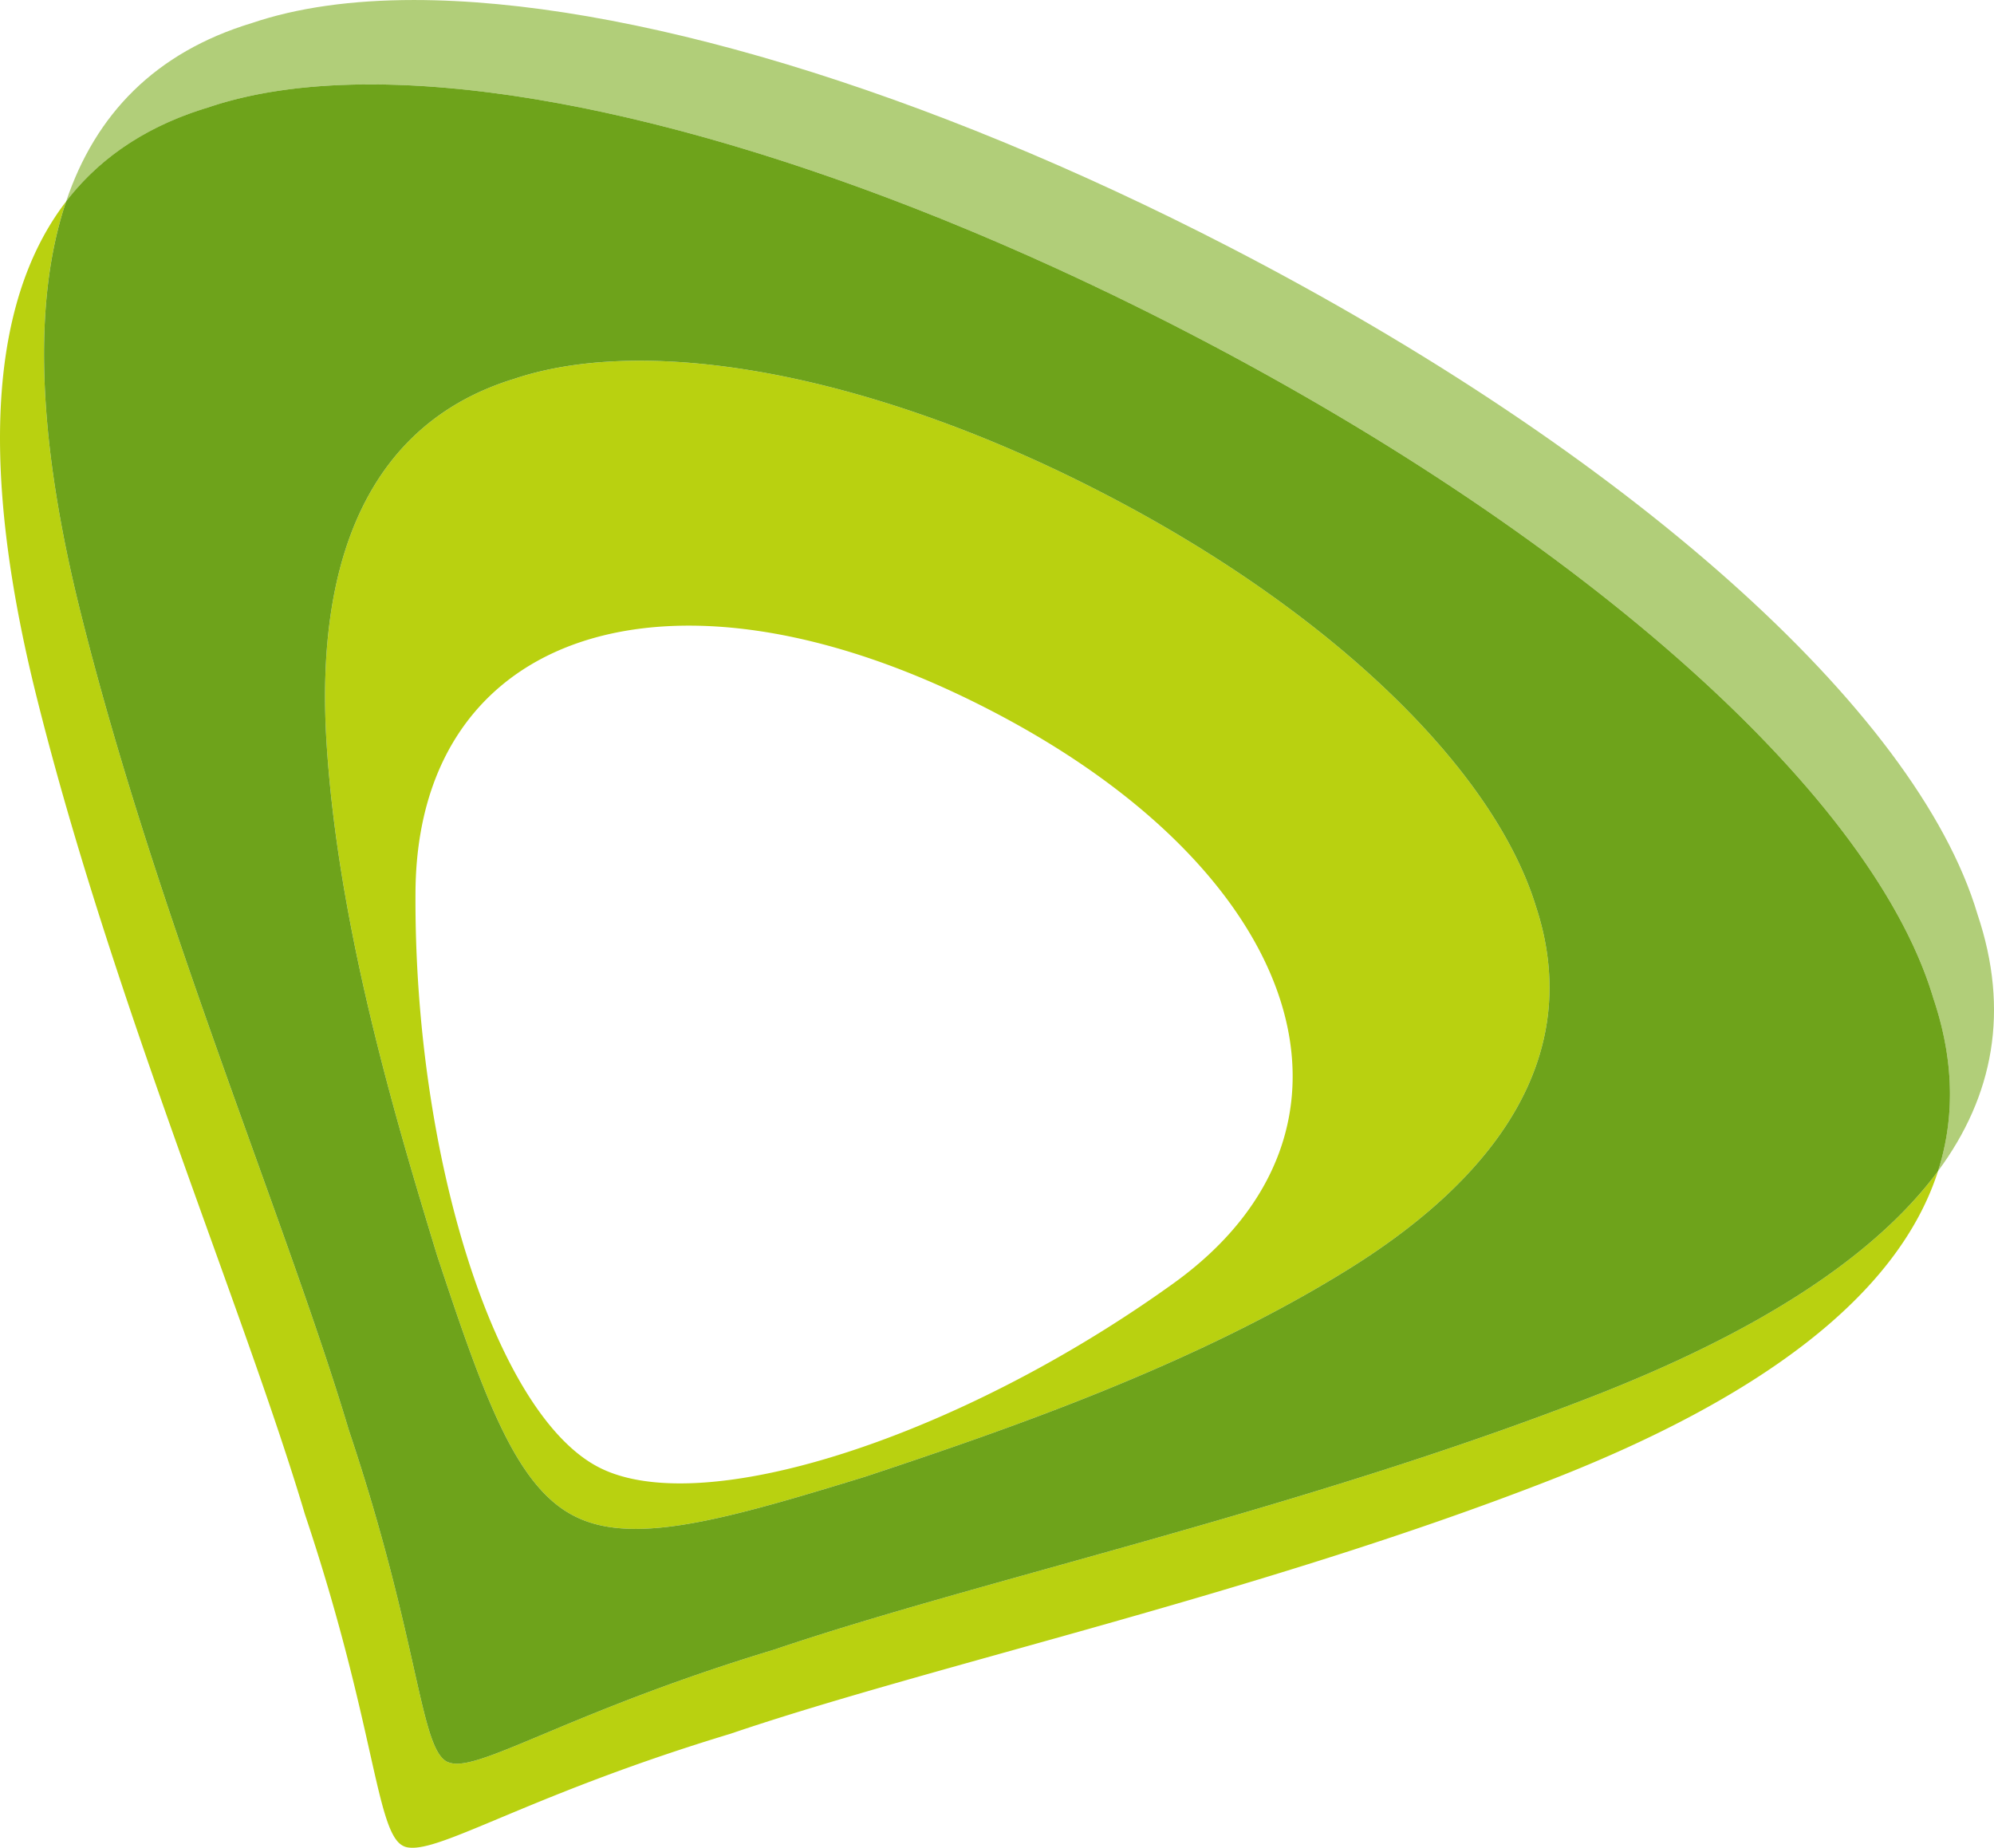
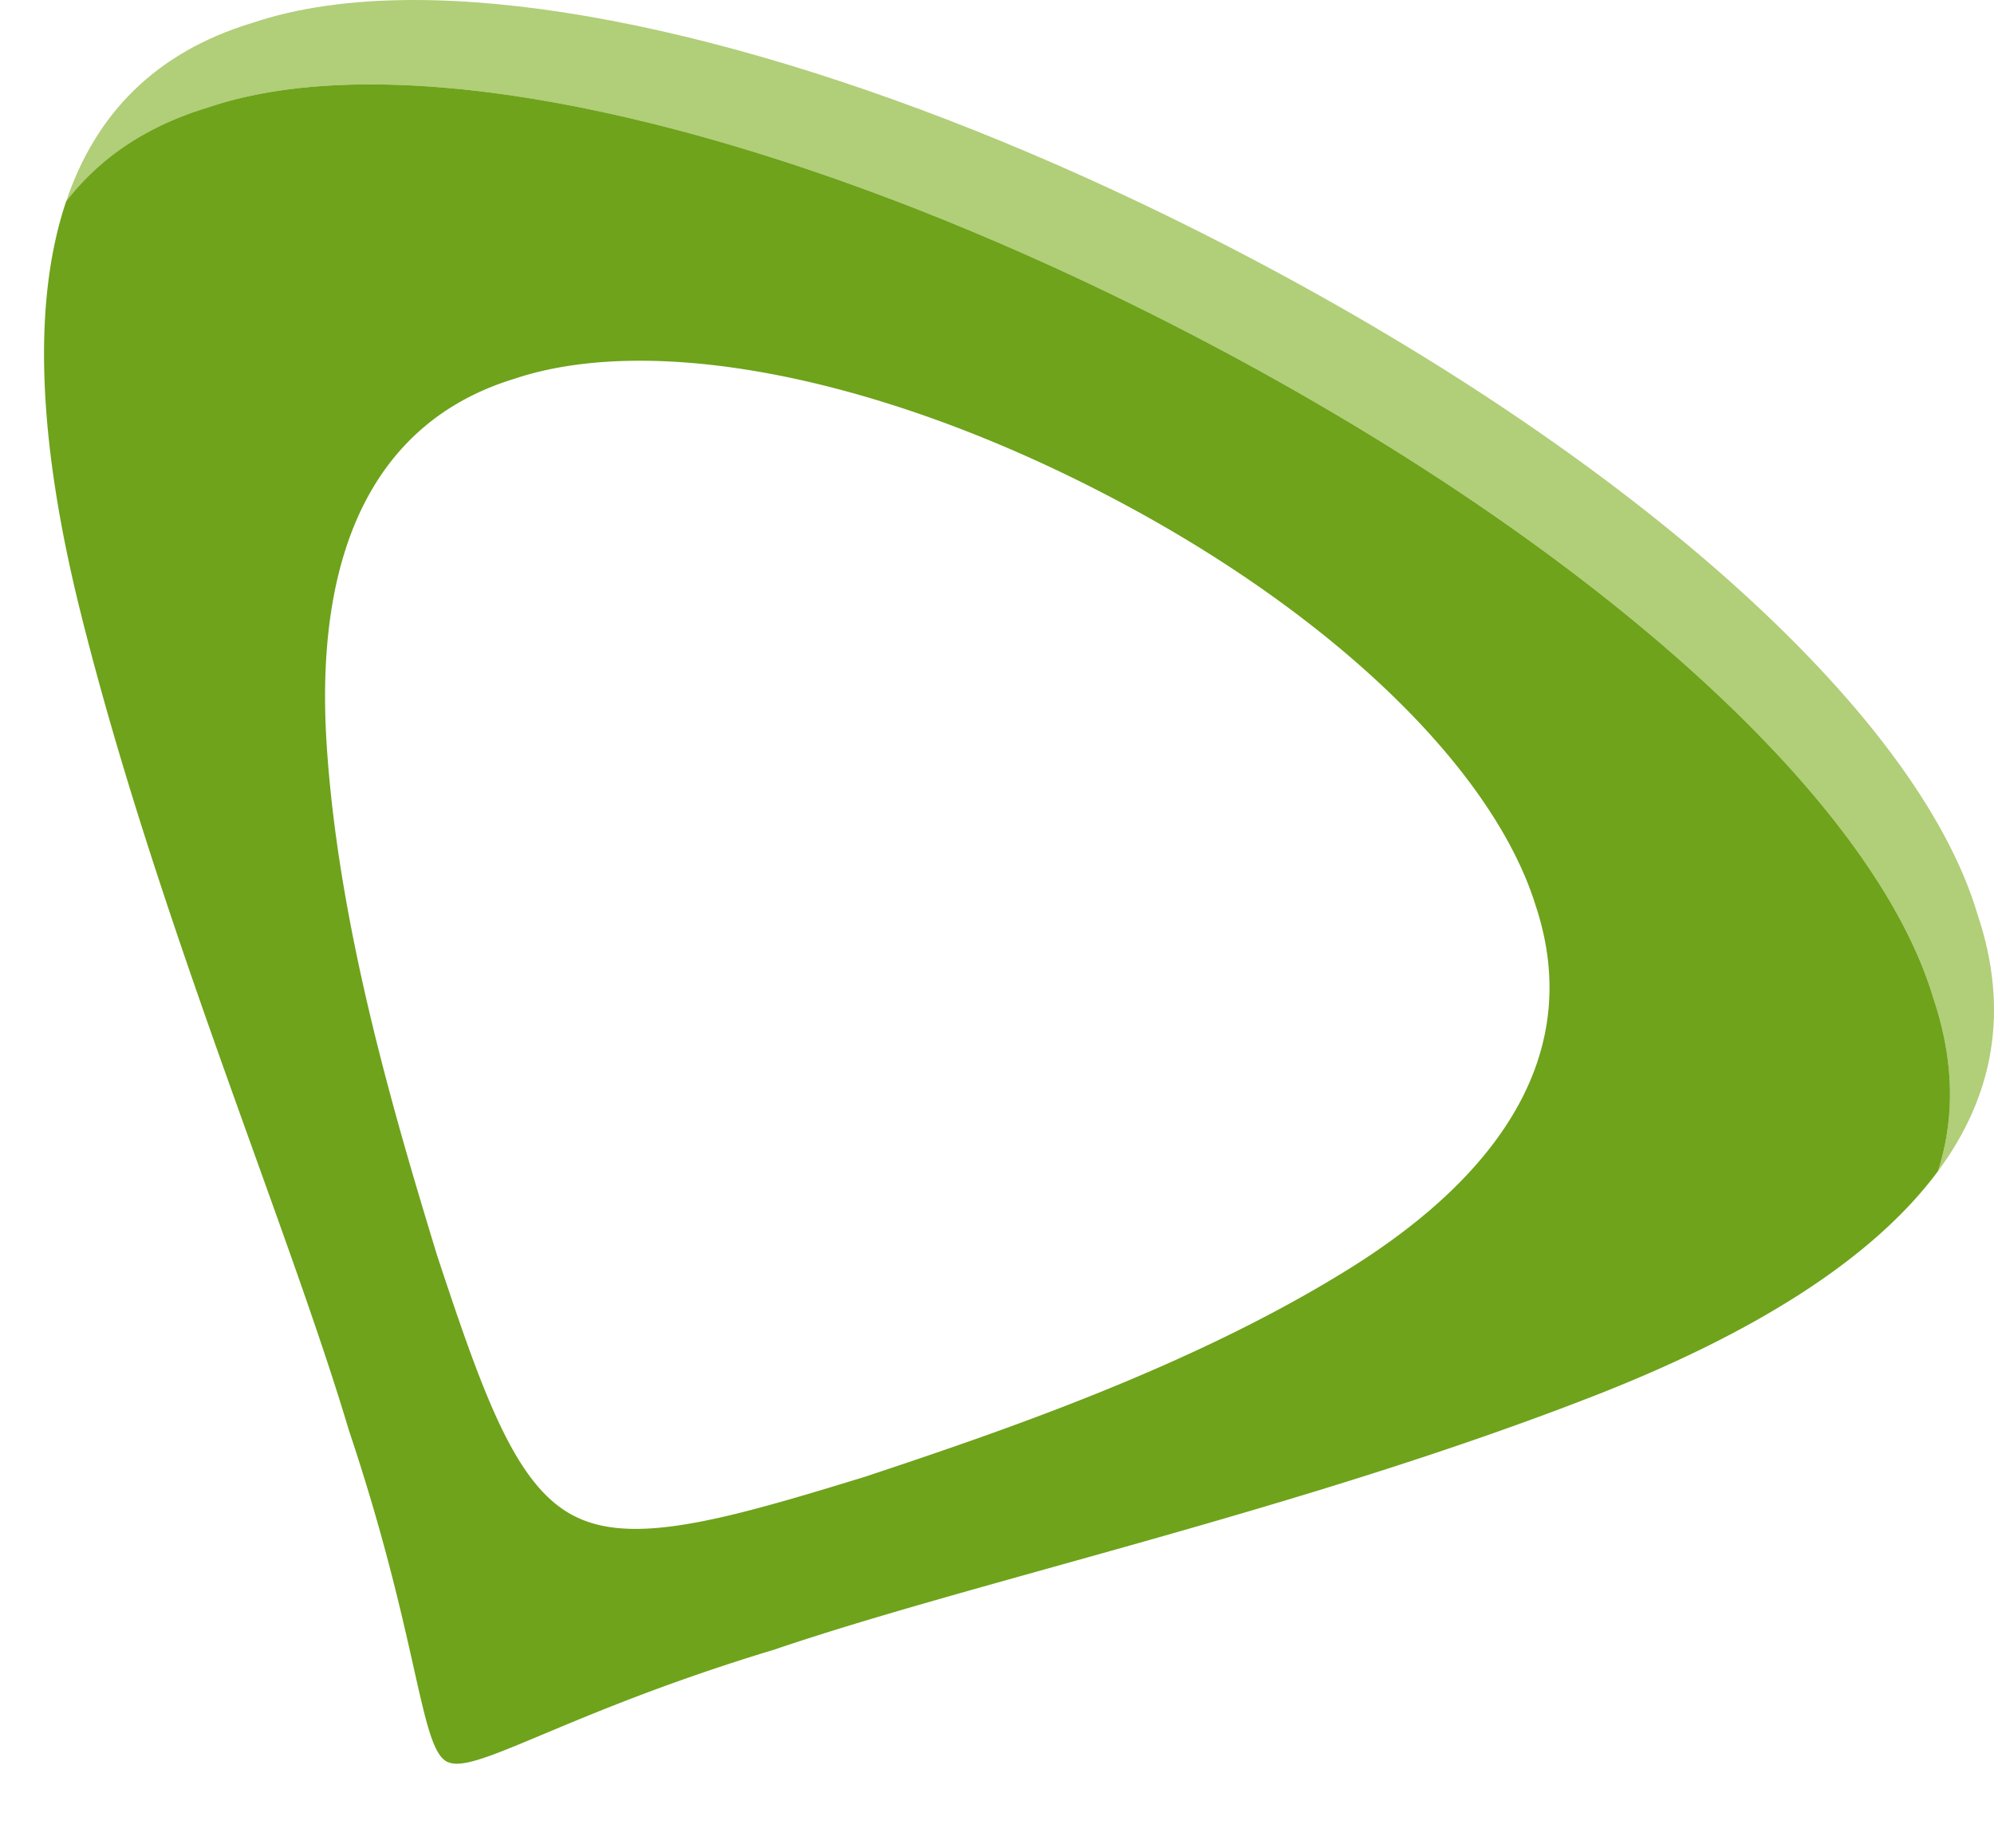
<svg xmlns="http://www.w3.org/2000/svg" xmlns:ns1="http://sodipodi.sourceforge.net/DTD/sodipodi-0.dtd" xmlns:ns2="http://www.inkscape.org/namespaces/inkscape" height="419.784" width="453.002" viewBox="-30 -58.867 98.15 185.335" version="1.1" id="svg10" ns1:docname="Etisalat_(Sri_Lanka)-Logo.wine.svg" ns2:version="0.92.5 (2060ec1f9f, 2020-04-08)">
  <defs id="defs14" />
  <ns1:namedview pagecolor="#ffffff" bordercolor="#666666" borderopacity="1" objecttolerance="10" gridtolerance="10" guidetolerance="10" ns2:pageopacity="0" ns2:pageshadow="2" ns2:window-width="1920" ns2:window-height="1002" id="namedview12" showgrid="false" ns2:zoom="0.834386" ns2:cx="345.67301" ns2:cy="136.764" ns2:window-x="0" ns2:window-y="1080" ns2:window-maximized="1" ns2:current-layer="svg10" fit-margin-top="0" fit-margin-left="0" fit-margin-right="0" fit-margin-bottom="0" />
  <g id="g3725" transform="translate(-74.764,6.879)">
-     <path style="fill:#b9d110" ns2:connector-curvature="0" id="path2" d="m 0.472,-45.543 c -8.16,10.623 -8.36,28.1 -2.947,49.757 7.62,30.51 20.77,61.335 26.898,81.927 7.053,21.057 7.1,31.856 9.836,33.255 0.269,0.147 0.582,0.194 0.97,0.194 3.601,0 12.668,-5.624 31.85,-11.425 20.32,-6.914 53.074,-14.054 82.371,-25.5 20.61,-8.071 34.703,-18.266 38.775,-30.946 -6.562,8.864 -18.536,16.3 -34.363,22.492 -29.298,11.455 -62.037,18.59 -82.367,25.506 -19.179,5.806 -28.234,11.443 -31.839,11.443 a 2.4,2.4 0 0 1 -0.984,-0.2 c -2.74,-1.423 -2.782,-12.207 -9.853,-33.285 -6.126,-20.57 -19.262,-51.407 -26.876,-81.91 -4.161,-16.63 -5.007,-30.812 -1.471,-41.308 m 57.555,15.98 c -4.71,0 -8.968,0.59 -12.625,1.82 -14.276,4.375 -19.925,17.7 -18.825,36.236 1.115,18.505 6.848,37.728 11.106,51.693 4.687,14.177 7.89,23.126 13.712,26.108 1.756,0.912 3.8,1.313 6.209,1.313 5.578,0 13.05,-2.17 23.03,-5.24 13.852,-4.607 32.84,-11.066 48.581,-20.884 15.748,-9.82 23.352,-22.146 18.677,-36.321 -4.291,-13.96 -20.83,-29.799 -43.492,-41.486 -16.676,-8.62 -33.255,-13.24 -46.373,-13.24 m 4.02,112.608 c -3.263,0 -6.05,-0.522 -8.18,-1.632 -10.322,-5.34 -18.501,-31.105 -18.355,-57.586 0.071,-17.292 11.018,-26.818 27.432,-26.818 8.765,0 19.096,2.731 30.155,8.448 31.748,16.387 39.92,42.147 18.353,57.586 -17.082,12.265 -36.816,20.002 -49.405,20.002" />
    <path style="fill:#b1ce79" ns2:connector-curvature="0" id="path4" d="m 35.361,-65.745 c -6.2,0 -11.693,0.76 -16.268,2.313 -9.676,2.934 -15.678,9.137 -18.621,17.889 3.339,-4.339 8.024,-7.542 14.196,-9.41 4.602,-1.57 10.1,-2.325 16.322,-2.325 21.3,0 51.02,8.893 81.718,24.745 39.663,20.483 68.942,46.364 75.06,66.952 2.089,6.22 2.15,11.985 0.457,17.3 5.565,-7.517 7.21,-16.083 3.958,-25.762 -6.111,-20.562 -35.403,-46.457 -75.055,-66.932 -30.715,-15.86 -60.47,-24.77 -81.767,-24.77" />
    <path style="fill:#6ea31b" ns2:connector-curvature="0" id="path6" d="m 30.99,-57.278 c -6.221,0 -11.72,0.755 -16.322,2.325 -6.172,1.868 -10.857,5.071 -14.196,9.41 -3.536,10.496 -2.69,24.678 1.47,41.309 7.615,30.502 20.751,61.34 26.877,81.91 7.07,21.077 7.114,31.861 9.853,33.285 a 2.4,2.4 0 0 0 0.984,0.199 c 3.605,0 12.66,-5.637 31.839,-11.443 20.33,-6.915 53.07,-14.051 82.367,-25.506 15.827,-6.191 27.8,-13.628 34.363,-22.492 1.694,-5.315 1.632,-11.08 -0.458,-17.3 -6.117,-20.588 -35.396,-46.469 -75.059,-66.952 -30.698,-15.852 -60.418,-24.745 -81.718,-24.745 m 26.614,144.885 c -2.409,0 -4.453,-0.4 -6.21,-1.313 -5.822,-2.982 -9.024,-11.93 -13.711,-26.108 -4.258,-13.965 -9.991,-33.188 -11.106,-51.693 -1.1,-18.535 4.55,-31.86 18.825,-36.236 3.657,-1.23 7.916,-1.82 12.625,-1.82 13.118,0 29.697,4.62 46.373,13.24 22.662,11.686 39.2,27.526 43.492,41.485 4.675,14.175 -2.93,26.502 -18.677,36.321 -15.74,9.818 -34.729,16.277 -48.582,20.884 -9.979,3.07 -17.45,5.24 -23.03,5.24" />
  </g>
</svg>